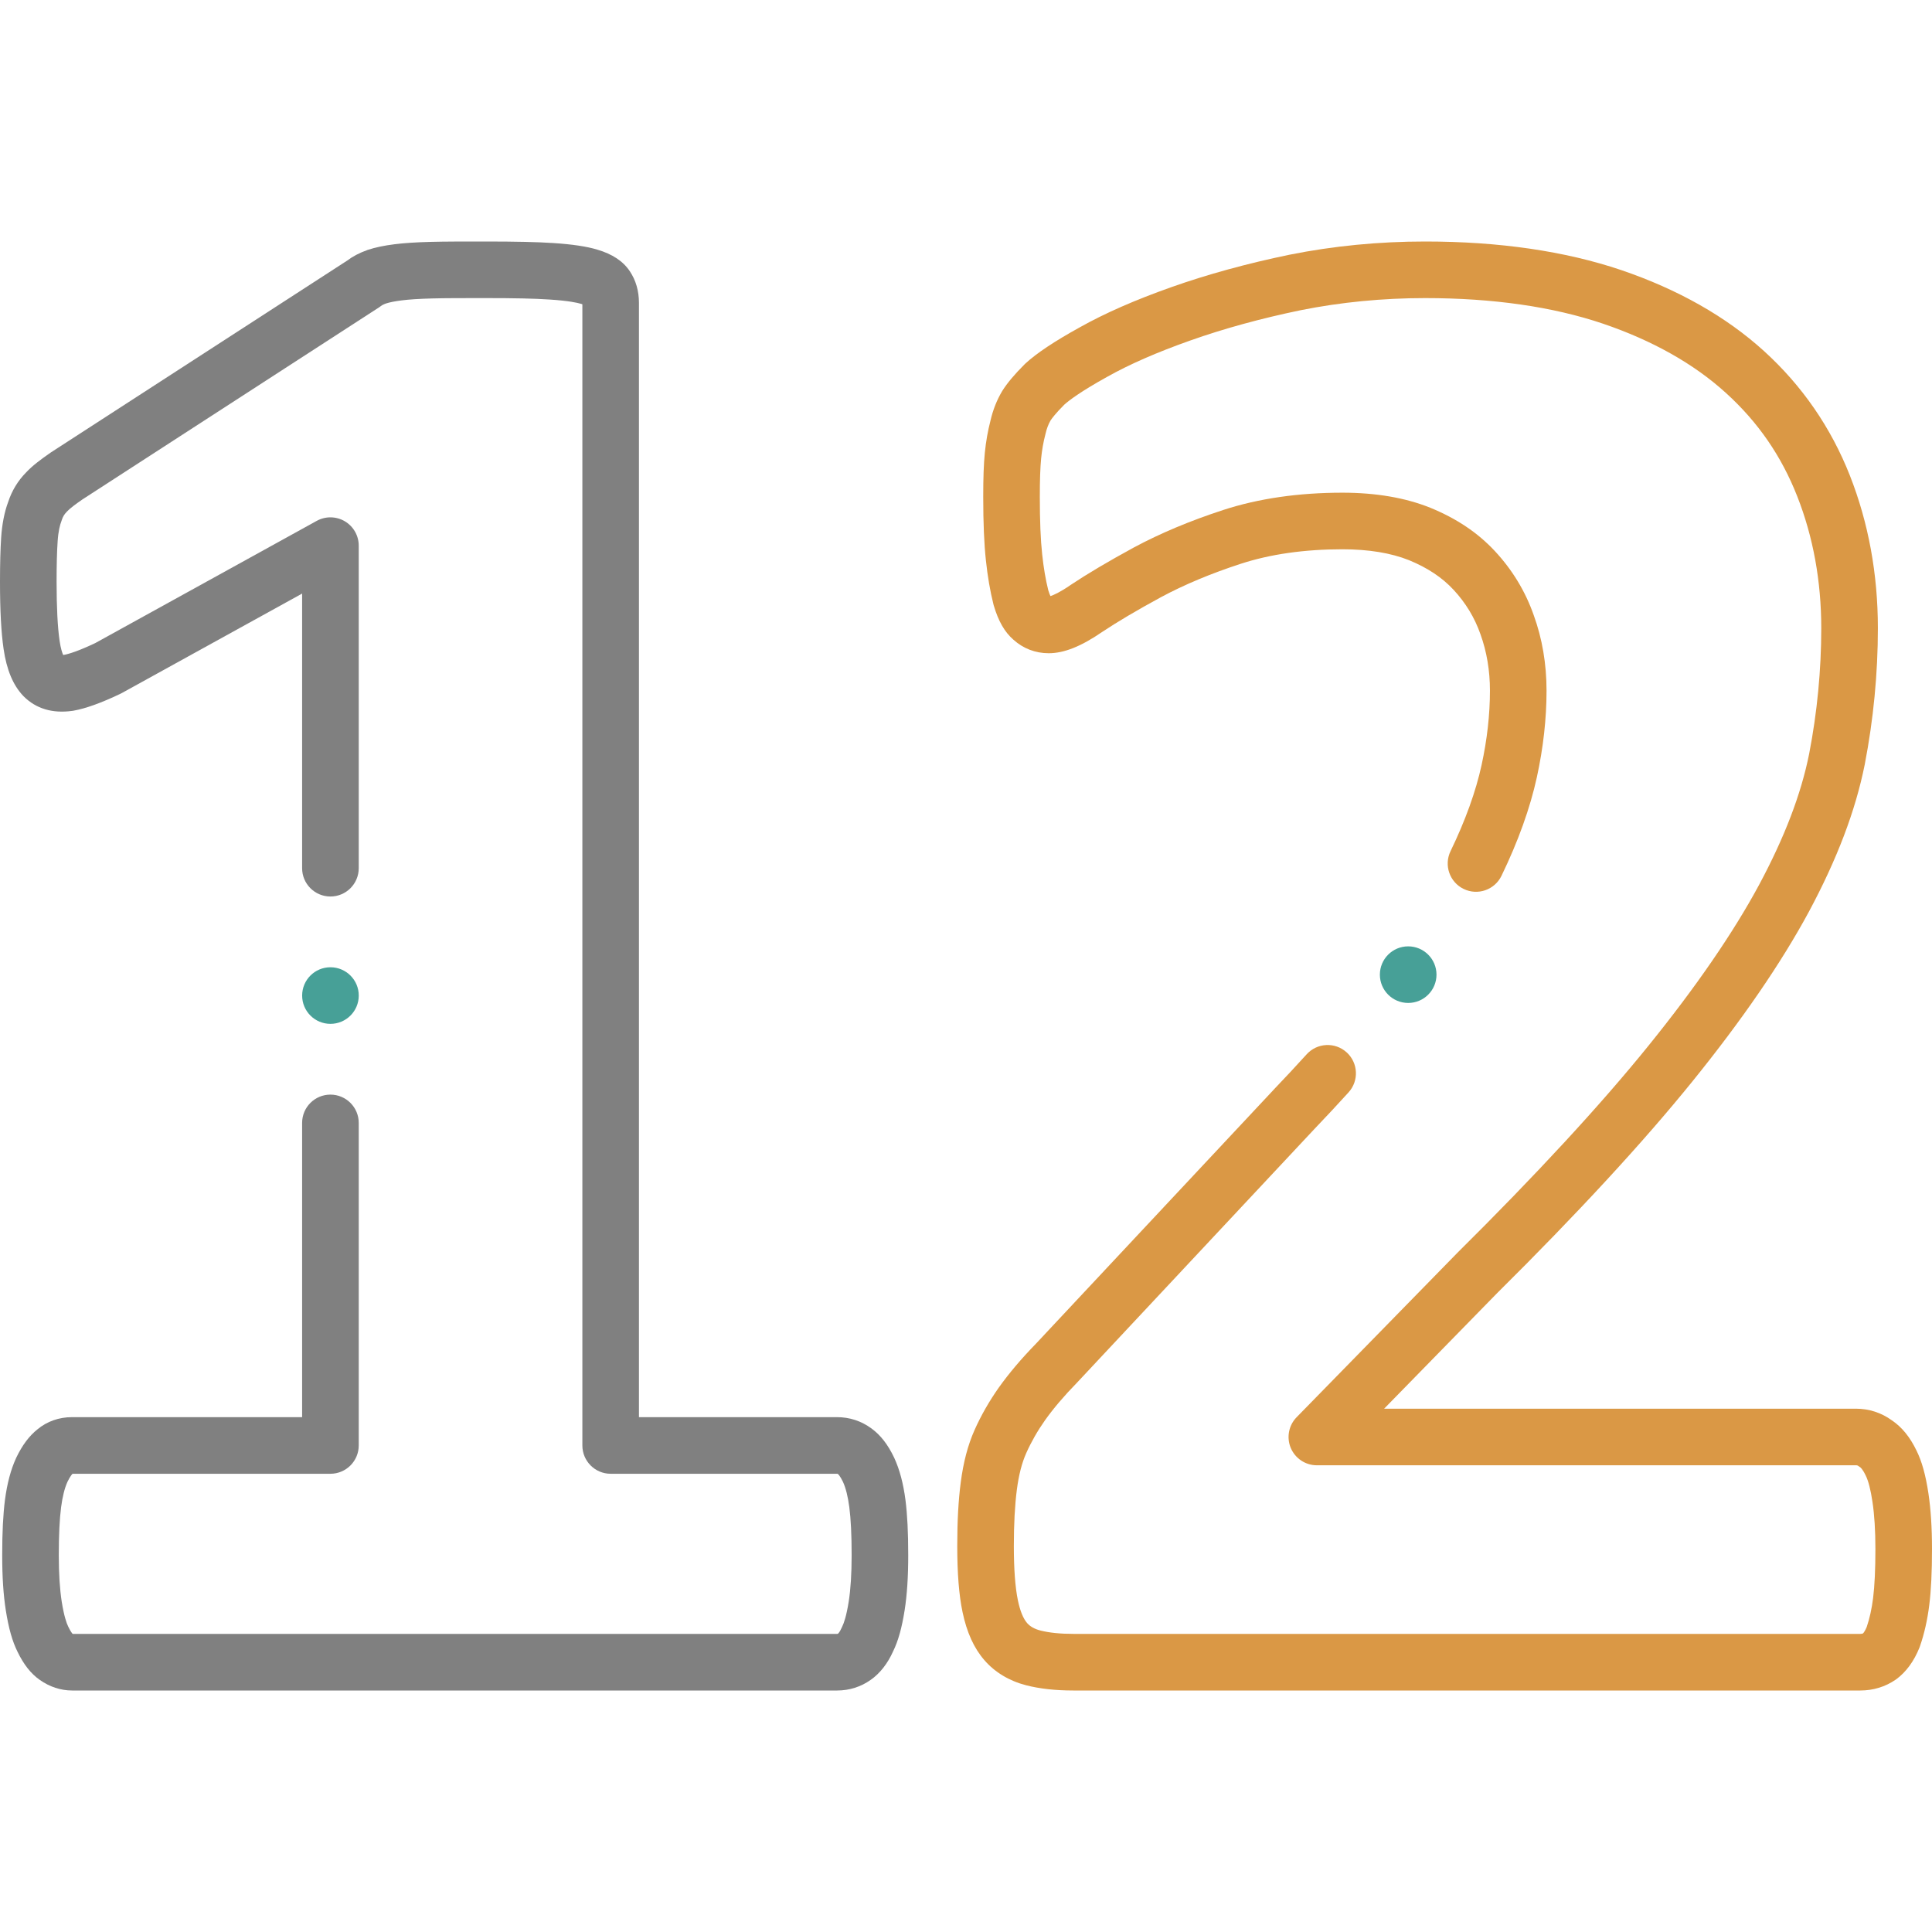
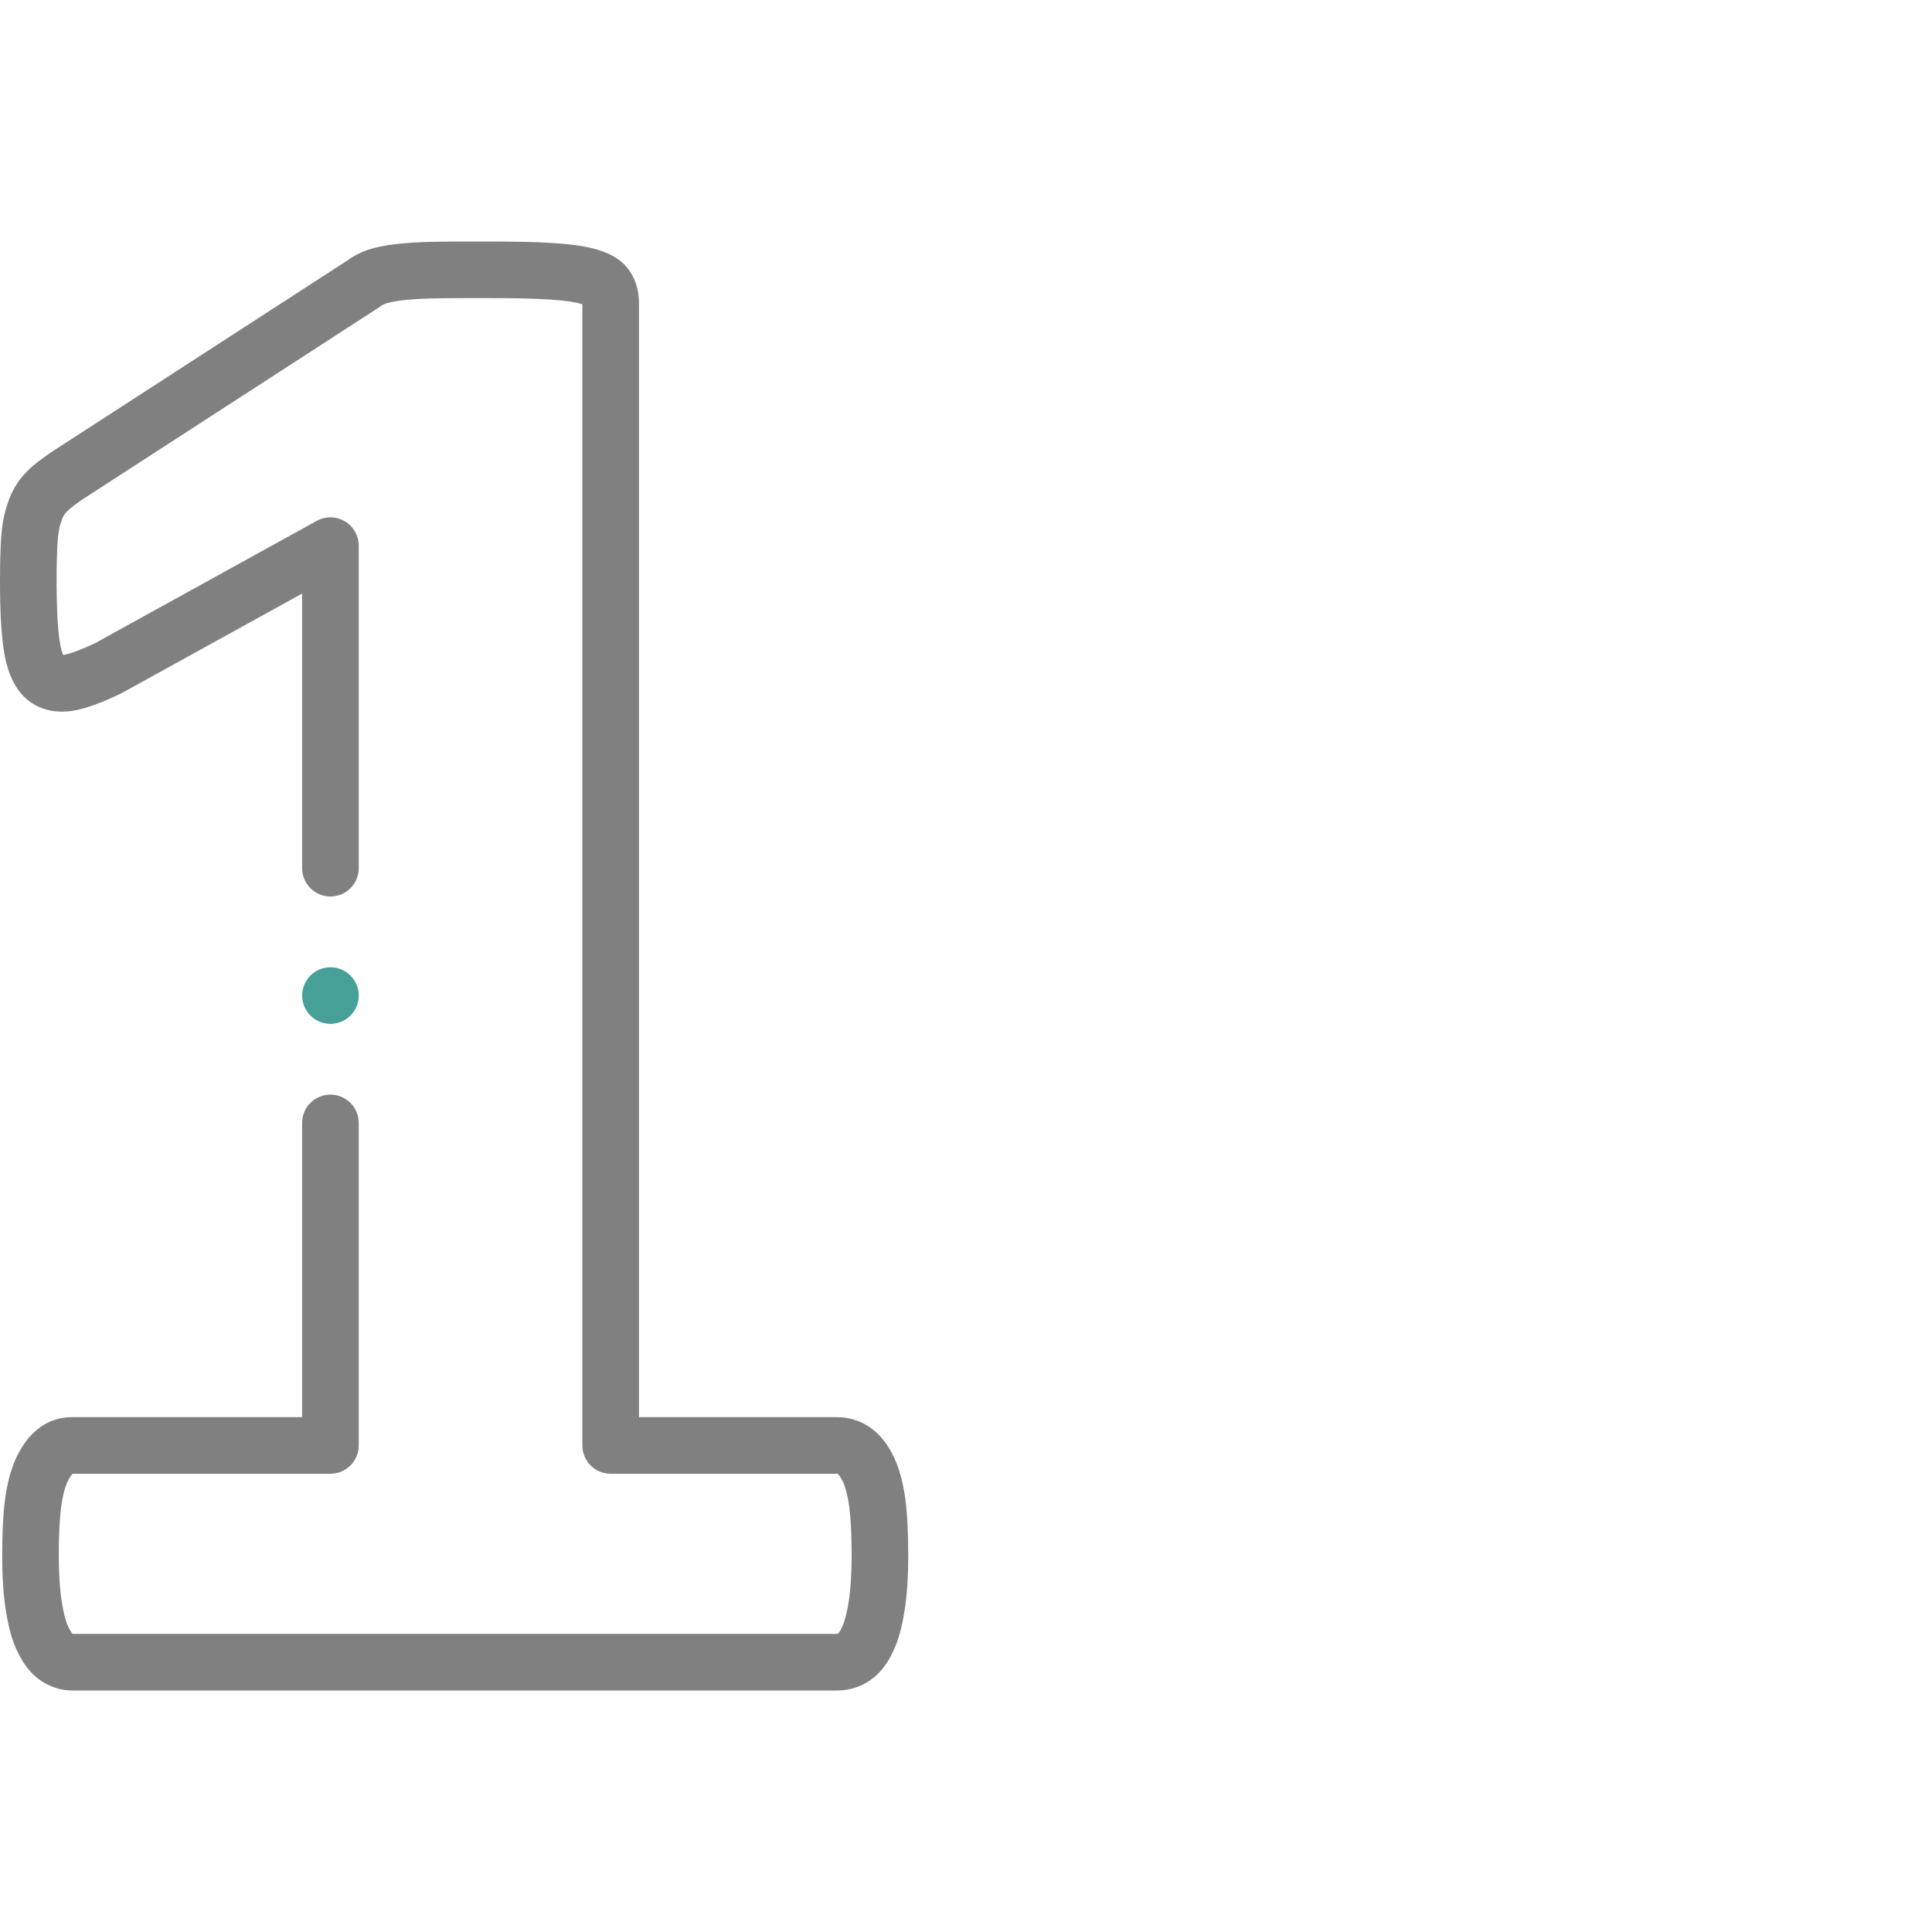
<svg xmlns="http://www.w3.org/2000/svg" width="72" height="72" viewBox="0 0 72 72" fill="none">
  <path d="M33.743 55.892C33.662 55.278 33.527 54.77 33.33 54.34C33.328 54.334 33.325 54.329 33.323 54.324C33.087 53.83 32.818 53.484 32.478 53.235C32.096 52.955 31.663 52.813 31.188 52.813H23.812V11.292C23.812 10.845 23.698 10.447 23.472 10.109C23.221 9.733 22.823 9.469 22.256 9.302C21.864 9.184 21.325 9.103 20.61 9.057C20.011 9.018 19.234 9 18.093 9C17.25 9 16.584 9 16.053 9.014C15.497 9.028 15.04 9.059 14.699 9.103C14.307 9.152 13.983 9.221 13.707 9.312C13.7 9.315 13.693 9.317 13.686 9.32C13.395 9.424 13.15 9.552 12.941 9.71L1.909 16.852C1.899 16.859 1.89 16.865 1.88 16.872C1.494 17.14 1.207 17.357 0.975 17.604C0.668 17.915 0.443 18.286 0.304 18.708C0.164 19.084 0.077 19.53 0.043 20.034C0.015 20.464 0 21.018 0 21.681C0 22.753 0.044 23.572 0.134 24.186C0.247 24.959 0.484 25.528 0.858 25.926C0.865 25.933 0.873 25.941 0.88 25.949C1.343 26.412 1.954 26.595 2.695 26.492C2.708 26.491 2.722 26.488 2.736 26.486C3.199 26.403 3.772 26.197 4.487 25.855C4.506 25.847 4.524 25.837 4.542 25.827L11.259 22.121L11.259 32.355C11.259 32.938 11.732 33.41 12.314 33.41C12.897 33.41 13.369 32.938 13.369 32.355L13.369 20.335C13.369 19.962 13.171 19.616 12.85 19.426C12.529 19.237 12.131 19.231 11.804 19.411L3.551 23.965C2.926 24.261 2.575 24.369 2.386 24.405C2.375 24.407 2.364 24.408 2.354 24.409C2.317 24.327 2.263 24.168 2.221 23.881C2.147 23.376 2.109 22.636 2.109 21.681C2.109 21.065 2.122 20.558 2.148 20.174C2.173 19.791 2.236 19.559 2.285 19.432C2.292 19.413 2.298 19.395 2.304 19.376C2.343 19.256 2.397 19.165 2.48 19.082C2.489 19.072 2.499 19.063 2.507 19.053C2.617 18.935 2.842 18.772 3.071 18.613L14.124 11.456C14.154 11.437 14.182 11.417 14.21 11.395C14.228 11.38 14.275 11.35 14.384 11.31C14.524 11.265 14.717 11.226 14.966 11.195C15.241 11.159 15.625 11.135 16.108 11.122C16.611 11.109 17.265 11.109 18.093 11.109C19.187 11.109 19.921 11.125 20.472 11.162C21.19 11.208 21.517 11.282 21.648 11.322C21.652 11.323 21.656 11.324 21.66 11.325C21.675 11.33 21.689 11.334 21.703 11.339V53.868C21.703 54.45 22.175 54.923 22.757 54.923H31.188C31.203 54.923 31.211 54.924 31.212 54.924C31.214 54.925 31.22 54.928 31.231 54.936C31.234 54.938 31.302 54.99 31.416 55.226C31.521 55.458 31.6 55.775 31.651 56.164C31.71 56.619 31.738 57.206 31.738 57.961C31.738 58.646 31.701 59.227 31.629 59.687C31.543 60.227 31.45 60.491 31.387 60.617C31.379 60.633 31.371 60.651 31.363 60.668C31.297 60.819 31.24 60.874 31.24 60.874C31.236 60.877 31.232 60.88 31.228 60.883C31.22 60.889 31.217 60.89 31.202 60.89H2.712C2.709 60.888 2.706 60.886 2.701 60.883C2.687 60.868 2.63 60.801 2.55 60.633C2.547 60.628 2.545 60.622 2.542 60.617C2.479 60.491 2.386 60.227 2.3 59.687C2.228 59.226 2.191 58.646 2.191 57.961C2.191 57.207 2.219 56.619 2.277 56.168C2.329 55.775 2.408 55.458 2.513 55.226C2.61 55.024 2.68 54.946 2.704 54.923H12.314C12.896 54.923 13.369 54.45 13.369 53.868V41.847C13.369 41.265 12.896 40.793 12.314 40.793C11.731 40.793 11.259 41.265 11.259 41.847V52.813H2.686C2.199 52.813 1.753 52.97 1.395 53.268C1.086 53.515 0.828 53.86 0.606 54.324C0.604 54.329 0.601 54.334 0.599 54.34C0.402 54.77 0.267 55.278 0.185 55.896C0.115 56.448 0.082 57.104 0.082 57.961C0.082 58.767 0.126 59.439 0.217 60.016C0.321 60.676 0.459 61.165 0.651 61.552C0.881 62.03 1.152 62.374 1.481 62.604C1.847 62.863 2.263 63 2.687 63H31.202C31.652 63 32.083 62.863 32.448 62.604C32.793 62.363 33.082 61.994 33.286 61.535C33.474 61.151 33.609 60.667 33.712 60.016C33.803 59.439 33.847 58.767 33.847 57.961C33.847 57.104 33.814 56.448 33.743 55.892Z" fill="#808080" />
  <path d="M12.315 38.156C12.897 38.156 13.37 37.684 13.37 37.102C13.37 36.519 12.897 36.047 12.315 36.047H12.314C11.732 36.047 11.26 36.519 11.26 37.102C11.26 37.684 11.732 38.156 12.315 38.156Z" fill="#47A097" />
-   <path d="M71.867 55.655C71.764 54.97 71.623 54.462 71.422 54.057C71.178 53.551 70.876 53.181 70.5 52.929C70.111 52.647 69.652 52.498 69.17 52.498H51.582L55.782 48.203C58.792 45.22 61.246 42.559 63.077 40.294C64.924 38.01 66.381 35.887 67.409 33.983C68.466 32.012 69.147 30.218 69.493 28.493C69.818 26.811 69.983 25.101 69.983 23.41C69.983 21.395 69.632 19.482 68.941 17.725C68.236 15.934 67.158 14.371 65.736 13.08C64.327 11.801 62.538 10.786 60.415 10.064C58.325 9.358 55.867 9 53.111 9C51.39 9 49.691 9.165 48.055 9.493C46.476 9.819 44.995 10.226 43.653 10.701C42.295 11.182 41.176 11.673 40.239 12.199C39.295 12.721 38.635 13.161 38.22 13.542C38.209 13.552 38.199 13.562 38.188 13.572C37.805 13.955 37.532 14.28 37.354 14.566C37.349 14.574 37.344 14.582 37.339 14.59C37.147 14.916 37.004 15.279 36.914 15.668C36.813 16.06 36.743 16.455 36.701 16.88C36.66 17.299 36.642 17.804 36.642 18.515C36.642 19.491 36.675 20.267 36.742 20.886C36.806 21.487 36.898 22.023 37.023 22.523C37.027 22.538 37.031 22.552 37.035 22.567C37.208 23.151 37.44 23.555 37.764 23.837C38.131 24.169 38.586 24.344 39.082 24.344C39.655 24.344 40.292 24.09 41.085 23.544C41.652 23.167 42.367 22.744 43.266 22.255C44.129 21.791 45.13 21.372 46.241 21.01C47.341 20.652 48.615 20.47 50.03 20.47C51.002 20.47 51.839 20.608 52.509 20.876C53.199 21.159 53.741 21.519 54.167 21.977C54.618 22.461 54.955 23.015 55.172 23.635C55.407 24.284 55.526 24.991 55.526 25.737C55.526 26.628 55.421 27.562 55.214 28.512C54.998 29.501 54.609 30.58 54.057 31.721C53.804 32.245 54.023 32.876 54.547 33.129C55.071 33.383 55.702 33.164 55.956 32.639C56.58 31.349 57.024 30.112 57.275 28.961C57.514 27.864 57.635 26.779 57.635 25.738C57.635 24.746 57.474 23.797 57.158 22.927C56.848 22.041 56.361 21.238 55.712 20.54C55.073 19.854 54.287 19.325 53.3 18.921C52.372 18.549 51.272 18.361 50.03 18.361C48.393 18.361 46.898 18.578 45.588 19.005C44.358 19.406 43.241 19.874 42.263 20.399C41.299 20.924 40.529 21.38 39.909 21.793C39.905 21.796 39.9 21.799 39.896 21.802C39.496 22.078 39.258 22.179 39.147 22.215C39.126 22.17 39.097 22.098 39.064 21.989C38.965 21.59 38.892 21.156 38.839 20.66C38.78 20.116 38.751 19.414 38.751 18.515C38.751 17.883 38.767 17.428 38.8 17.086C38.831 16.77 38.883 16.475 38.959 16.185C38.962 16.174 38.965 16.164 38.967 16.153C39.007 15.977 39.07 15.812 39.149 15.673C39.205 15.587 39.342 15.403 39.663 15.081C39.834 14.927 40.262 14.597 41.265 14.041C42.102 13.572 43.113 13.13 44.357 12.69C45.609 12.246 46.997 11.866 48.475 11.56C49.969 11.261 51.528 11.109 53.111 11.109C55.638 11.109 57.868 11.43 59.738 12.062C61.583 12.69 63.124 13.557 64.318 14.642C65.515 15.728 66.385 16.989 66.978 18.497C67.572 20.007 67.873 21.66 67.873 23.41C67.873 24.967 67.721 26.543 67.423 28.086C67.121 29.598 66.508 31.2 65.552 32.983C64.587 34.771 63.202 36.784 61.436 38.968C59.653 41.174 57.249 43.779 54.291 46.71C54.288 46.714 54.284 46.718 54.28 46.722L48.322 52.815C48.025 53.118 47.939 53.57 48.103 53.961C48.268 54.352 48.651 54.607 49.076 54.607H69.17C69.211 54.607 69.231 54.614 69.263 54.638C69.283 54.653 69.303 54.666 69.323 54.68C69.332 54.685 69.41 54.741 69.524 54.977C69.526 54.982 69.529 54.987 69.531 54.992C69.629 55.188 69.714 55.517 69.781 55.968C69.854 56.452 69.891 57.042 69.891 57.722C69.891 58.492 69.862 59.092 69.805 59.555C69.755 59.953 69.675 60.316 69.567 60.633C69.509 60.774 69.454 60.847 69.429 60.872C69.411 60.881 69.382 60.89 69.331 60.89H39.997C39.51 60.89 39.096 60.847 38.767 60.763C38.553 60.707 38.389 60.615 38.277 60.486C38.133 60.32 38.017 60.037 37.935 59.645C37.834 59.161 37.783 58.478 37.783 57.614C37.783 56.794 37.821 56.089 37.895 55.518C37.967 54.967 38.081 54.521 38.244 54.155C38.43 53.737 38.667 53.322 38.945 52.928C39.265 52.479 39.654 52.023 40.133 51.532C40.138 51.526 40.143 51.521 40.148 51.516L48.981 42.078C49.431 41.608 49.86 41.147 50.258 40.708C50.649 40.276 50.617 39.609 50.185 39.218C49.754 38.827 49.087 38.859 48.695 39.291C48.309 39.717 47.891 40.166 47.452 40.624C47.45 40.627 47.447 40.63 47.445 40.633L38.615 50.067C38.064 50.633 37.61 51.168 37.225 51.707C36.864 52.219 36.558 52.754 36.316 53.299C36.07 53.853 35.902 54.49 35.804 55.245C35.716 55.916 35.674 56.691 35.674 57.614C35.674 58.637 35.738 59.443 35.871 60.077C36.03 60.836 36.297 61.423 36.684 61.868C37.073 62.319 37.611 62.643 38.24 62.805C38.741 62.934 39.332 63 39.997 63H69.331C69.808 63 70.261 62.861 70.642 62.599C70.651 62.593 70.659 62.587 70.668 62.581C71.036 62.31 71.328 61.912 71.535 61.395C71.541 61.38 71.546 61.365 71.552 61.349C71.712 60.887 71.829 60.371 71.898 59.817C71.967 59.266 72 58.581 72 57.722C72 56.937 71.955 56.242 71.867 55.655Z" fill="#DA9845" />
-   <path d="M53.534 36.322C53.534 35.74 53.061 35.268 52.479 35.268H52.478C51.896 35.268 51.424 35.74 51.424 36.322C51.424 36.905 51.896 37.377 52.479 37.377C53.061 37.377 53.534 36.905 53.534 36.322Z" fill="#47A097" />
</svg>